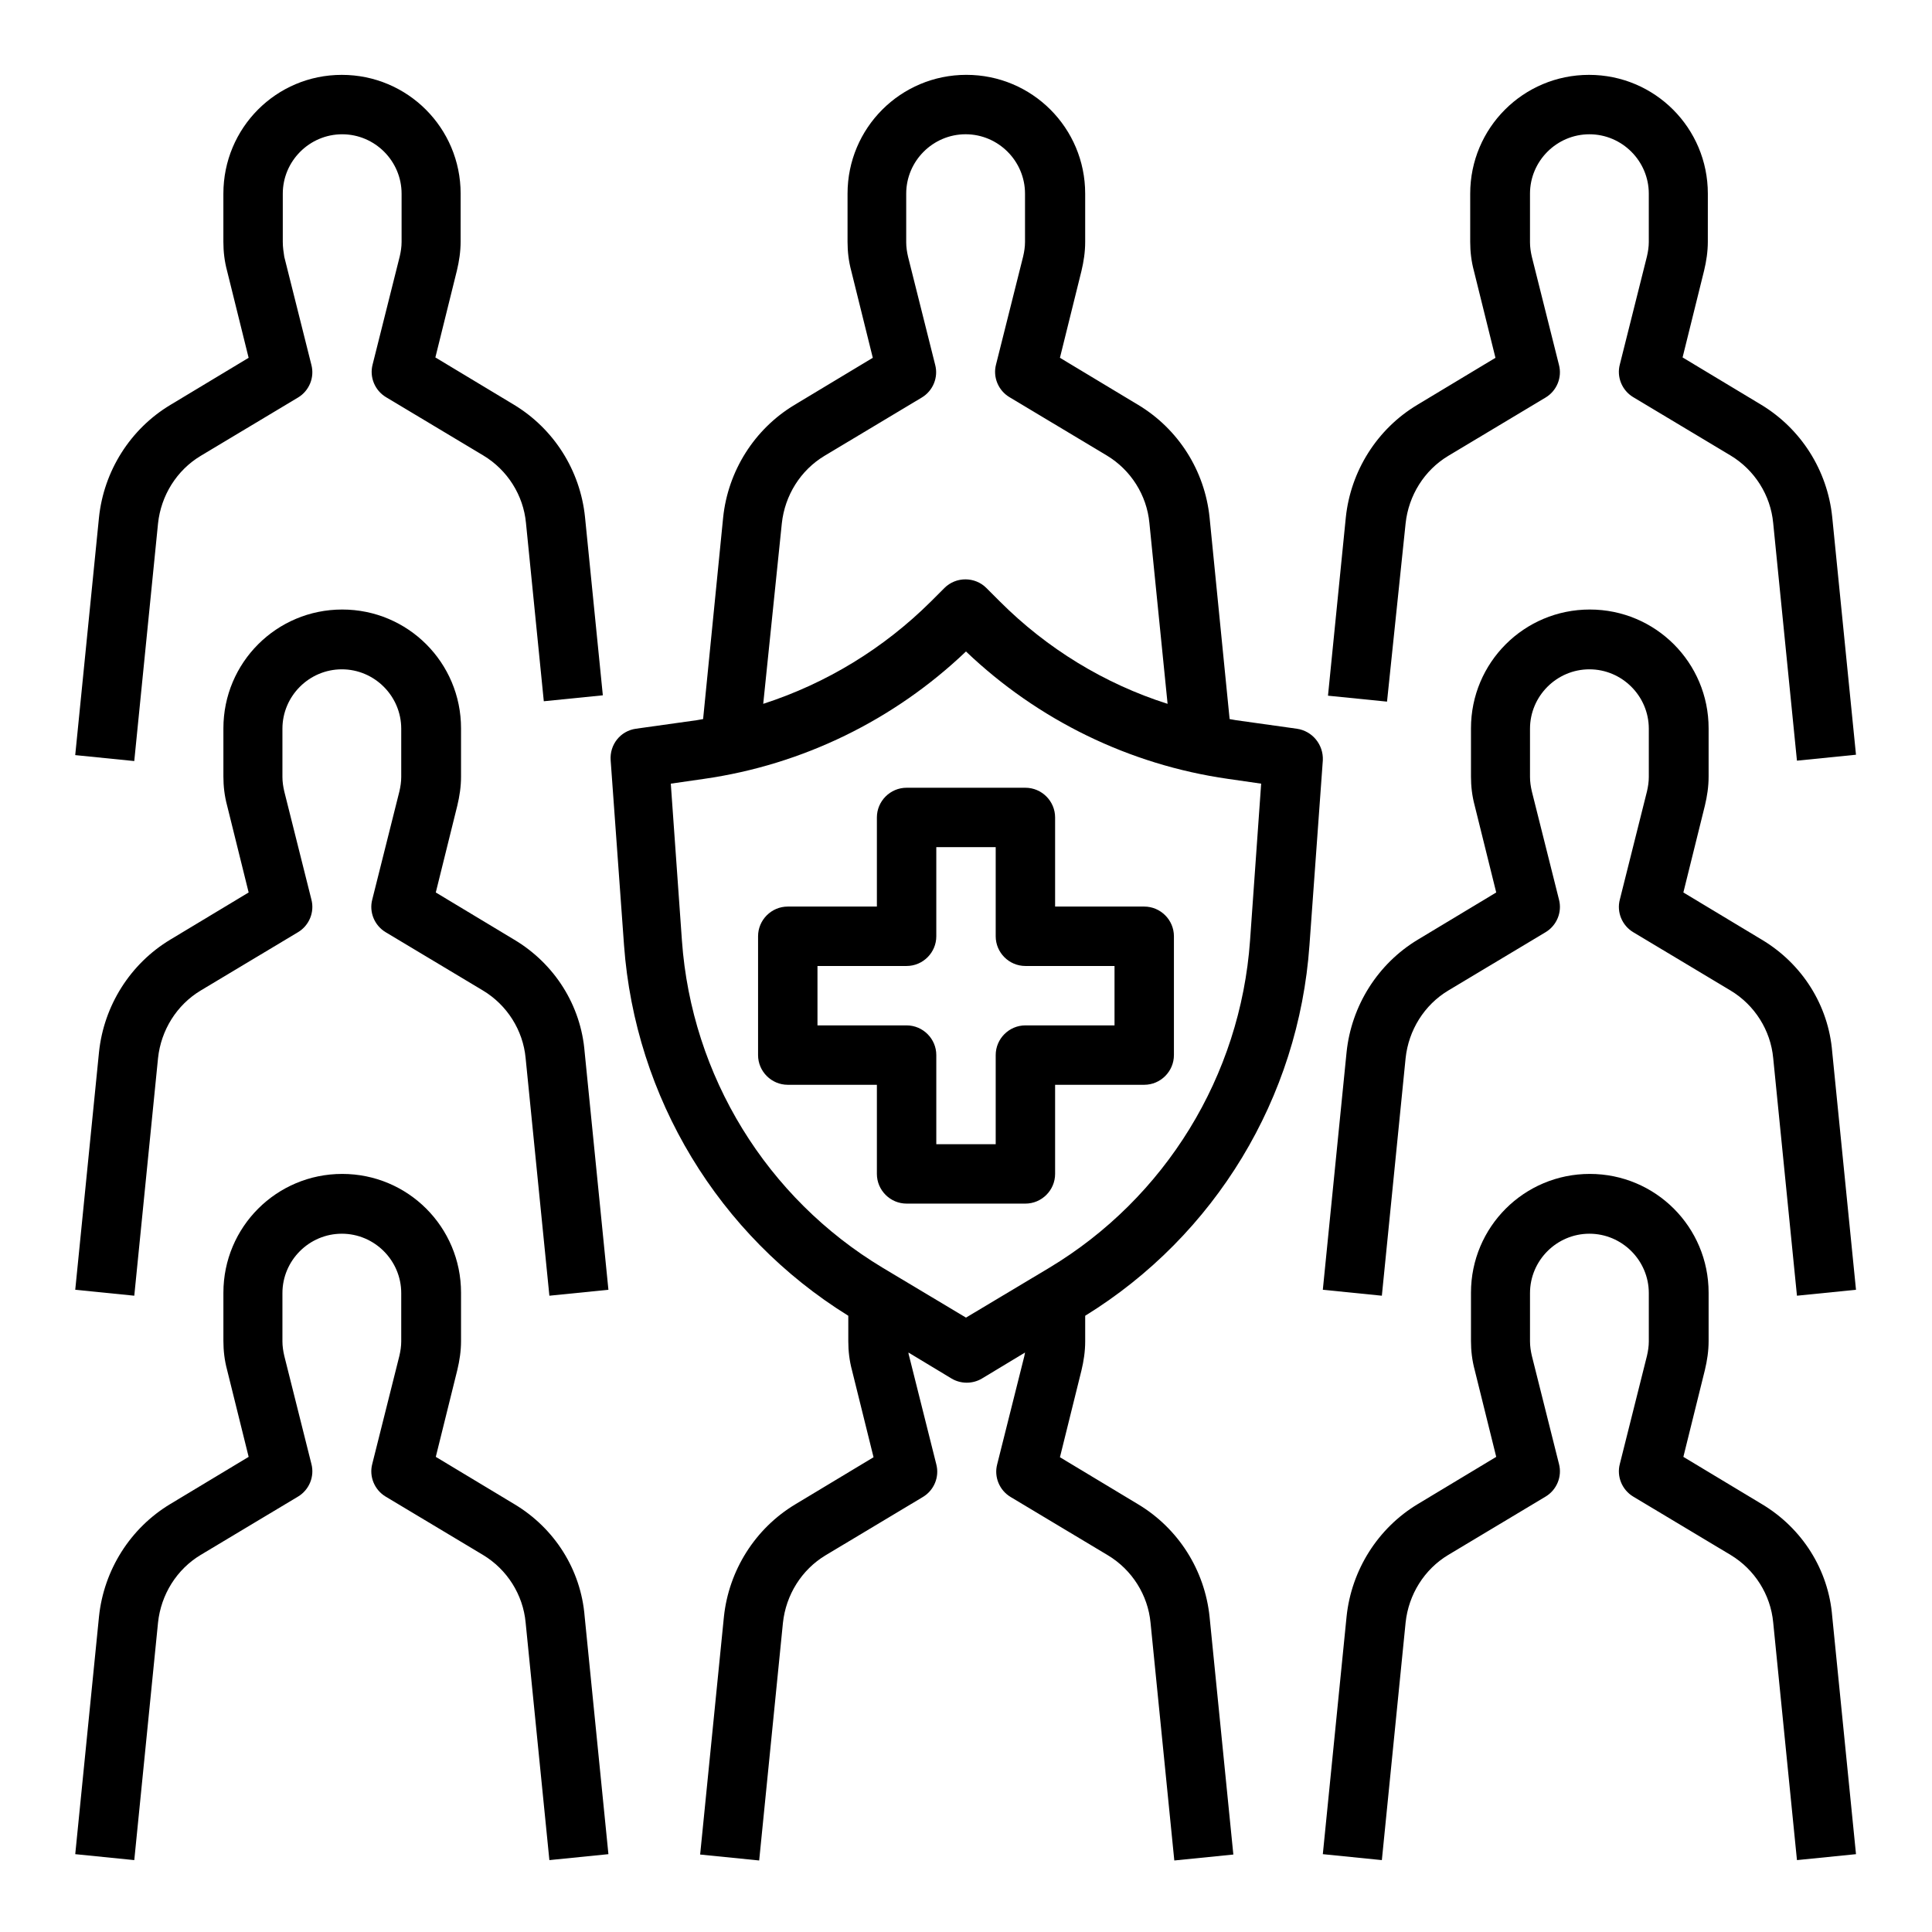
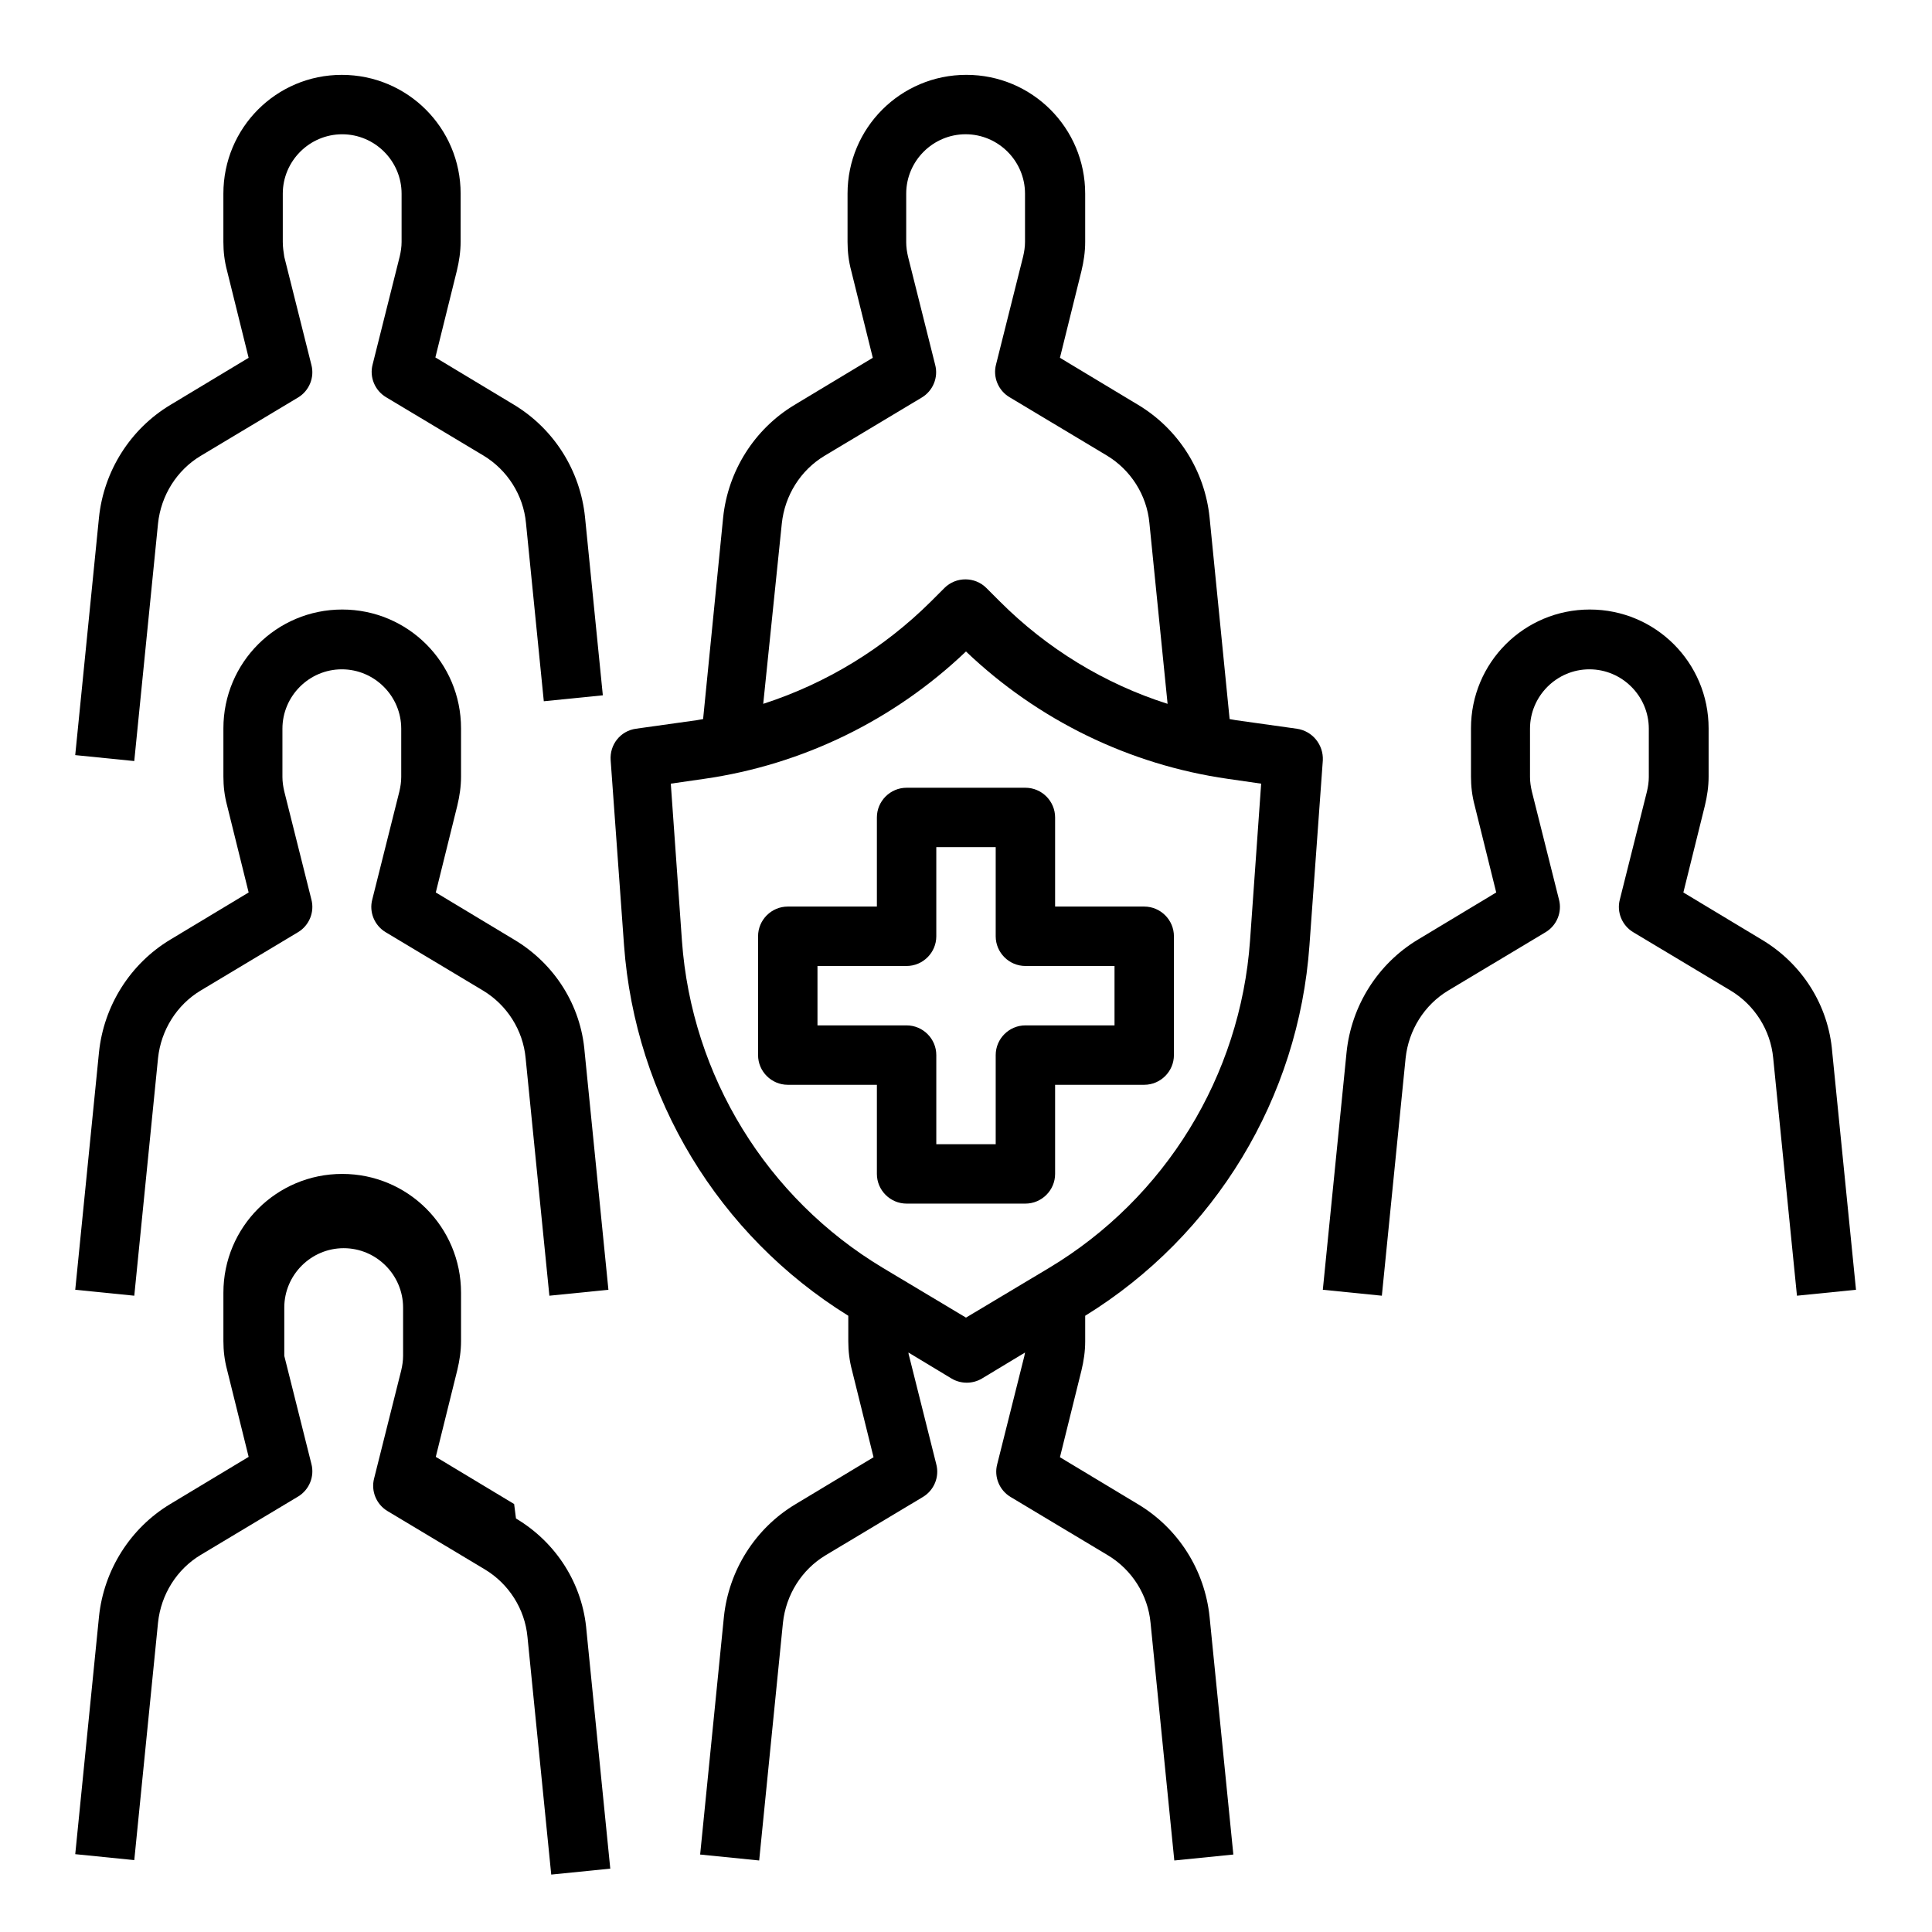
<svg xmlns="http://www.w3.org/2000/svg" fill="#000000" width="800px" height="800px" version="1.1" viewBox="144 144 512 512">
  <g>
    <path d="m487.67 337.12-16.137-2.262c-0.59-0.098-1.18-0.195-1.672-0.297l-5.312-53.43c-1.277-12.398-8.266-23.418-18.895-29.816l-20.762-12.496 5.707-23.027c0.59-2.461 0.984-5.019 0.984-7.676v-12.793c0-17.418-14.07-31.488-31.488-31.488-17.418 0-31.488 14.07-31.488 31.488v12.793c0 2.559 0.297 5.117 0.984 7.676l5.707 23.027-20.762 12.496c-10.629 6.394-17.613 17.516-18.895 29.816l-5.312 53.43c-0.59 0.098-1.18 0.195-1.672 0.297l-16.137 2.262c-4.133 0.59-6.988 4.231-6.691 8.363l3.543 49.004c2.953 40.344 24.992 76.852 59.434 98.203v6.789c0 2.559 0.297 5.117 0.984 7.676l5.707 23.027-20.762 12.496c-10.629 6.394-17.613 17.516-18.895 29.816l-6.297 62.977 15.645 1.574 6.297-62.977c0.789-7.379 4.922-14.07 11.316-17.91l25.781-15.449c2.953-1.77 4.43-5.312 3.543-8.66l-7.184-28.633c-0.098-0.297-0.195-0.688-0.195-0.984l11.414 6.887c2.461 1.477 5.609 1.477 8.07 0l11.414-6.887c-0.098 0.297-0.098 0.688-0.195 0.984l-7.184 28.633c-0.887 3.344 0.59 6.887 3.543 8.66l25.781 15.449c6.394 3.836 10.629 10.527 11.316 17.91l6.297 62.977 15.645-1.574-6.297-62.977c-1.277-12.398-8.266-23.418-18.895-29.816l-20.762-12.496 5.707-23.027c0.59-2.461 0.984-5.019 0.984-7.676v-6.789c34.441-21.254 56.582-57.762 59.434-98.203l3.543-49.004c0.191-4.133-2.762-7.773-6.894-8.363zm-136.48-54.414c0.789-7.379 4.922-14.07 11.316-17.91l25.781-15.449c2.953-1.77 4.43-5.312 3.543-8.66l-7.184-28.633c-0.297-1.277-0.492-2.559-0.492-3.836v-12.895c0-8.66 7.086-15.742 15.742-15.742 8.66 0 15.742 7.086 15.742 15.742v12.793c0 1.277-0.195 2.559-0.492 3.836l-7.184 28.633c-0.887 3.344 0.59 6.887 3.543 8.66l25.781 15.449c6.394 3.836 10.629 10.527 11.316 17.91l4.82 47.922c-16.727-5.312-31.98-14.66-44.379-27.059l-3.641-3.641c-3.051-3.051-8.07-3.051-11.121 0l-3.641 3.641c-12.496 12.398-27.652 21.648-44.379 27.059zm124.08 110.6c-2.559 35.816-22.434 68.191-53.234 86.691l-22.039 13.184-22.043-13.188c-30.801-18.5-50.676-50.871-53.234-86.691l-2.953-41.625 8.855-1.277c26.074-3.738 50.281-15.547 69.371-33.75 19.09 18.203 43.297 30.012 69.371 33.75l8.855 1.277z" />
    <path d="m185.88 282.71c0.789-7.379 4.922-14.07 11.316-17.91l25.781-15.449c2.953-1.77 4.43-5.312 3.543-8.66l-7.184-28.633c-0.195-1.281-0.395-2.559-0.395-3.938v-12.793c0-8.66 7.086-15.742 15.742-15.742 8.66 0 15.742 7.086 15.742 15.742v12.793c0 1.277-0.195 2.559-0.492 3.836l-7.184 28.633c-0.887 3.344 0.59 6.887 3.543 8.66l25.781 15.449c6.394 3.836 10.629 10.527 11.316 17.91l4.723 47.23 15.645-1.574-4.723-47.23c-1.277-12.398-8.266-23.418-18.895-29.816l-20.762-12.496 5.707-23.027c0.59-2.461 0.984-5.019 0.984-7.676l0.004-12.691c0-17.418-14.07-31.488-31.488-31.488-17.414 0-31.387 14.074-31.387 31.488v12.793c0 2.559 0.297 5.117 0.984 7.676l5.707 23.027-20.762 12.496c-10.629 6.394-17.613 17.516-18.895 29.816l-6.297 62.977 15.645 1.574z" />
-     <path d="m516.5 282.71c0.789-7.379 4.922-14.07 11.316-17.91l25.781-15.449c2.953-1.77 4.43-5.312 3.543-8.66l-7.184-28.633c-0.297-1.277-0.492-2.559-0.492-3.836v-12.895c0-8.66 7.086-15.742 15.742-15.742 8.66 0 15.742 7.086 15.742 15.742v12.793c0 1.277-0.195 2.559-0.492 3.836l-7.184 28.633c-0.887 3.344 0.59 6.887 3.543 8.66l25.781 15.449c6.394 3.836 10.629 10.527 11.316 17.91l6.297 62.977 15.645-1.574-6.297-62.977c-1.277-12.398-8.266-23.418-18.895-29.816l-20.762-12.496 5.707-23.027c0.59-2.461 0.984-5.019 0.984-7.676l0.004-12.691c0-17.418-14.07-31.488-31.488-31.488s-31.488 14.07-31.488 31.488v12.793c0 2.559 0.297 5.117 0.984 7.676l5.707 23.027-20.762 12.496c-10.629 6.394-17.613 17.516-18.895 29.816l-4.723 47.23 15.645 1.574z" />
-     <path d="m280.25 542.58-20.762-12.496 5.707-23.027c0.59-2.461 0.984-5.019 0.984-7.676v-12.793c0-17.418-14.07-31.488-31.488-31.488s-31.488 14.07-31.488 31.488v12.793c0 2.559 0.297 5.117 0.984 7.676l5.707 23.027-20.762 12.496c-10.629 6.394-17.613 17.516-18.895 29.816l-6.297 62.977 15.645 1.574 6.297-62.977c0.789-7.379 4.922-14.07 11.316-17.91l25.781-15.449c2.953-1.77 4.43-5.312 3.543-8.66l-7.184-28.633c-0.297-1.277-0.492-2.559-0.492-3.836v-12.793c0-8.66 7.086-15.742 15.742-15.742 8.66 0 15.742 7.086 15.742 15.742v12.793c0 1.277-0.195 2.559-0.492 3.836l-7.184 28.633c-0.887 3.344 0.59 6.887 3.543 8.66l25.781 15.449c6.394 3.836 10.629 10.527 11.316 17.91l6.297 62.977 15.645-1.574-6.297-62.977c-0.98-12.402-7.965-23.422-18.691-29.816z" />
-     <path d="m610.87 542.58-20.762-12.496 5.707-23.027c0.59-2.461 0.984-5.019 0.984-7.676v-12.793c0-17.418-14.07-31.488-31.488-31.488s-31.488 14.07-31.488 31.488v12.793c0 2.559 0.297 5.117 0.984 7.676l5.707 23.027-20.762 12.496c-10.629 6.394-17.613 17.516-18.895 29.816l-6.297 62.977 15.645 1.574 6.297-62.977c0.789-7.379 4.922-14.07 11.316-17.91l25.781-15.449c2.953-1.77 4.43-5.312 3.543-8.66l-7.184-28.633c-0.297-1.277-0.492-2.559-0.492-3.836v-12.793c0-8.66 7.086-15.742 15.742-15.742 8.66 0 15.742 7.086 15.742 15.742v12.793c0 1.277-0.195 2.559-0.492 3.836l-7.184 28.633c-0.887 3.344 0.59 6.887 3.543 8.66l25.781 15.449c6.394 3.836 10.629 10.527 11.316 17.91l6.297 62.977 15.645-1.574-6.297-62.977c-0.98-12.402-7.965-23.422-18.691-29.816z" />
+     <path d="m280.25 542.58-20.762-12.496 5.707-23.027c0.59-2.461 0.984-5.019 0.984-7.676v-12.793c0-17.418-14.07-31.488-31.488-31.488s-31.488 14.07-31.488 31.488v12.793c0 2.559 0.297 5.117 0.984 7.676l5.707 23.027-20.762 12.496c-10.629 6.394-17.613 17.516-18.895 29.816l-6.297 62.977 15.645 1.574 6.297-62.977c0.789-7.379 4.922-14.07 11.316-17.91l25.781-15.449c2.953-1.77 4.43-5.312 3.543-8.66l-7.184-28.633v-12.793c0-8.66 7.086-15.742 15.742-15.742 8.66 0 15.742 7.086 15.742 15.742v12.793c0 1.277-0.195 2.559-0.492 3.836l-7.184 28.633c-0.887 3.344 0.59 6.887 3.543 8.66l25.781 15.449c6.394 3.836 10.629 10.527 11.316 17.91l6.297 62.977 15.645-1.574-6.297-62.977c-0.98-12.402-7.965-23.422-18.691-29.816z" />
    <path d="m280.25 393.01-20.762-12.496 5.707-23.027c0.59-2.461 0.984-5.019 0.984-7.676v-12.793c0-17.418-14.07-31.488-31.488-31.488s-31.488 14.07-31.488 31.488v12.793c0 2.559 0.297 5.117 0.984 7.676l5.707 23.027-20.762 12.496c-10.629 6.394-17.613 17.516-18.895 29.816l-6.297 62.977 15.645 1.574 6.297-62.977c0.789-7.379 4.922-14.07 11.316-17.91l25.781-15.449c2.953-1.77 4.43-5.312 3.543-8.66l-7.184-28.633c-0.297-1.277-0.492-2.559-0.492-3.836v-12.793c0-8.66 7.086-15.742 15.742-15.742 8.66 0 15.742 7.086 15.742 15.742v12.793c0 1.277-0.195 2.559-0.492 3.836l-7.184 28.633c-0.887 3.344 0.59 6.887 3.543 8.66l25.781 15.449c6.394 3.836 10.629 10.527 11.316 17.91l6.297 62.977 15.645-1.574-6.297-62.977c-0.98-12.398-7.965-23.422-18.691-29.816z" />
    <path d="m610.87 393.01-20.762-12.496 5.707-23.027c0.59-2.461 0.984-5.019 0.984-7.676v-12.793c0-17.418-14.07-31.488-31.488-31.488s-31.488 14.07-31.488 31.488v12.793c0 2.559 0.297 5.117 0.984 7.676l5.707 23.027-20.762 12.496c-10.629 6.394-17.613 17.516-18.895 29.816l-6.297 62.977 15.645 1.574 6.297-62.977c0.789-7.379 4.922-14.07 11.316-17.91l25.781-15.449c2.953-1.77 4.43-5.312 3.543-8.66l-7.184-28.633c-0.297-1.277-0.492-2.559-0.492-3.836v-12.793c0-8.66 7.086-15.742 15.742-15.742 8.66 0 15.742 7.086 15.742 15.742v12.793c0 1.277-0.195 2.559-0.492 3.836l-7.184 28.633c-0.887 3.344 0.59 6.887 3.543 8.66l25.781 15.449c6.394 3.836 10.629 10.527 11.316 17.91l6.297 62.977 15.645-1.574-6.297-62.977c-0.98-12.398-7.965-23.422-18.691-29.816z" />
    <path d="m447.23 384.25h-23.617v-23.617c0-4.328-3.543-7.871-7.871-7.871h-31.488c-4.328 0-7.871 3.543-7.871 7.871v23.617h-23.617c-4.328 0-7.871 3.543-7.871 7.871v31.488c0 4.328 3.543 7.871 7.871 7.871h23.617v23.617c0 4.328 3.543 7.871 7.871 7.871h31.488c4.328 0 7.871-3.543 7.871-7.871v-23.617h23.617c4.328 0 7.871-3.543 7.871-7.871v-31.488c0-4.328-3.543-7.871-7.871-7.871zm-7.871 31.488h-23.617c-4.328 0-7.871 3.543-7.871 7.871v23.617h-15.742v-23.617c0-4.328-3.543-7.871-7.871-7.871h-23.617v-15.742h23.617c4.328 0 7.871-3.543 7.871-7.871v-23.617h15.742v23.617c0 4.328 3.543 7.871 7.871 7.871h23.617z" />
  </g>
</svg>